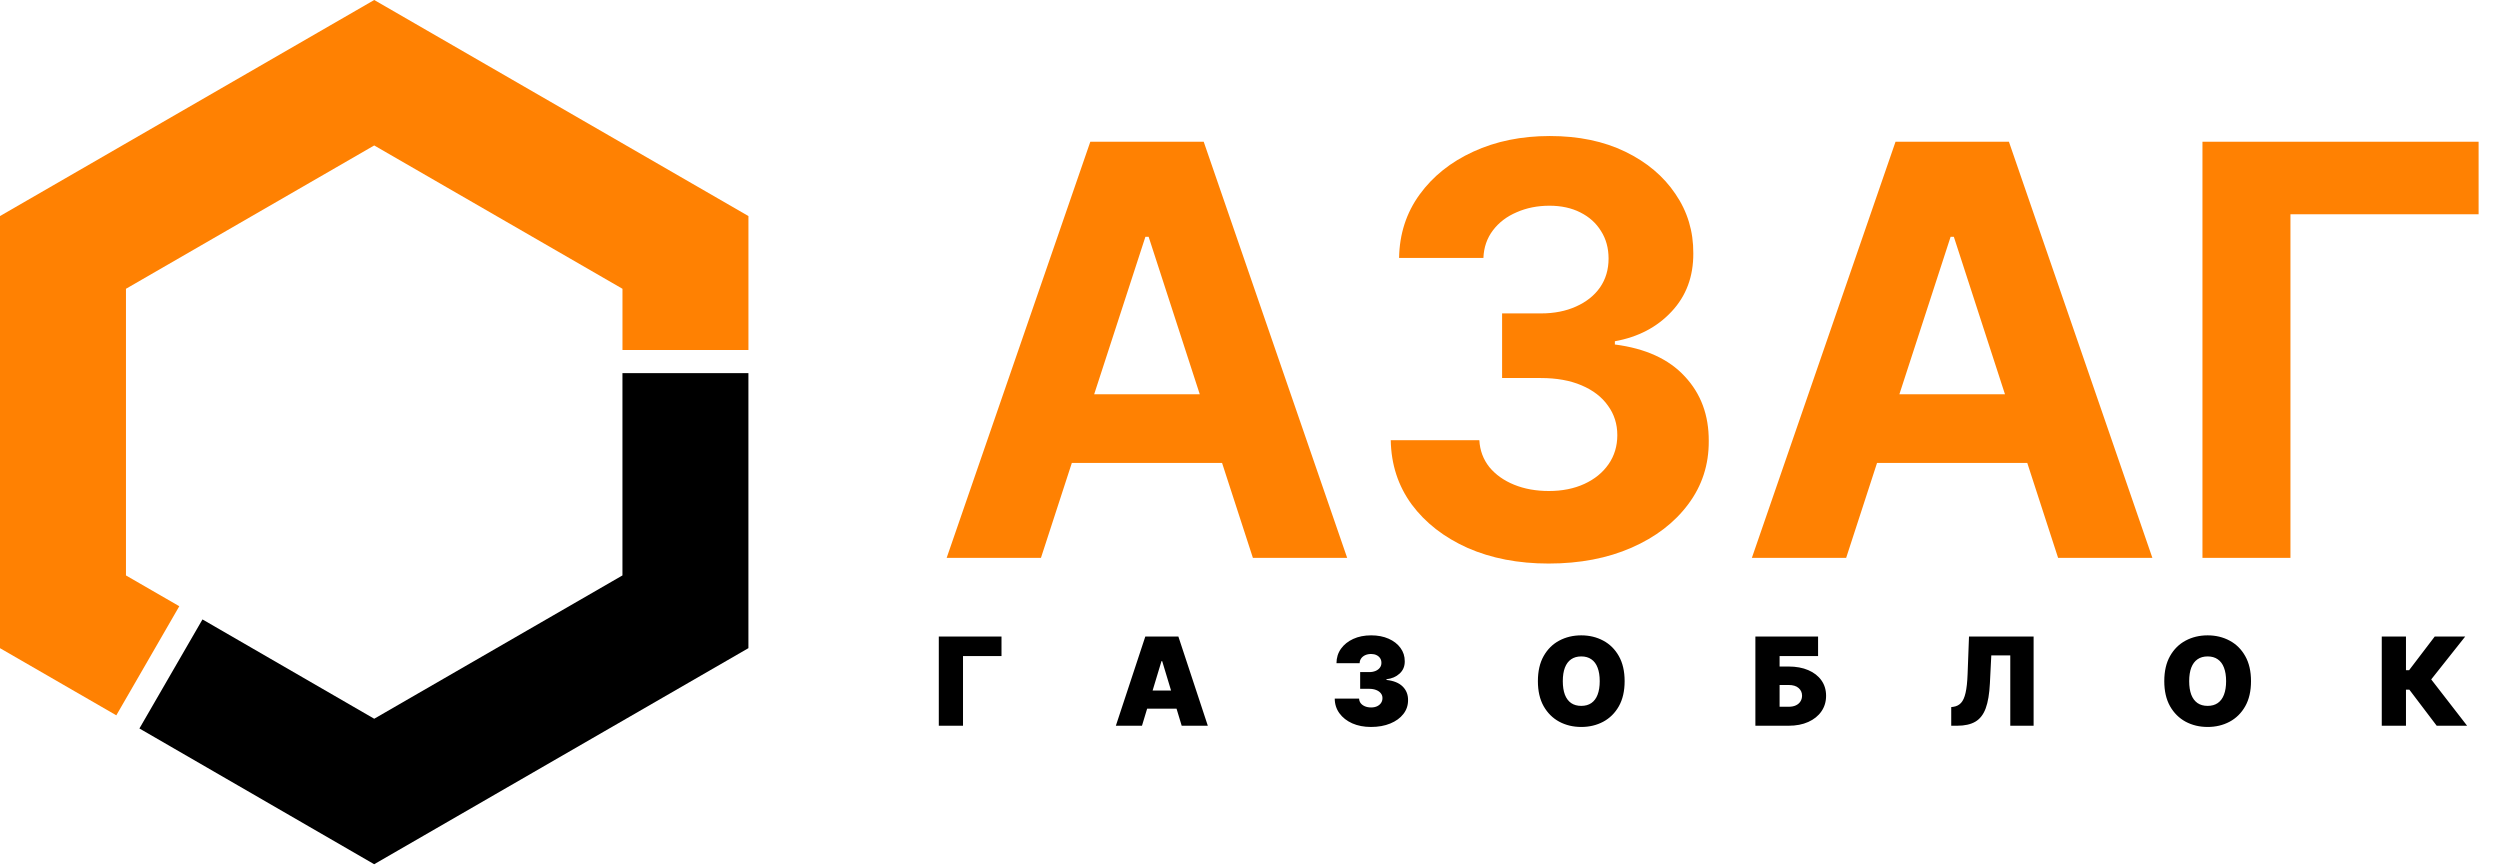
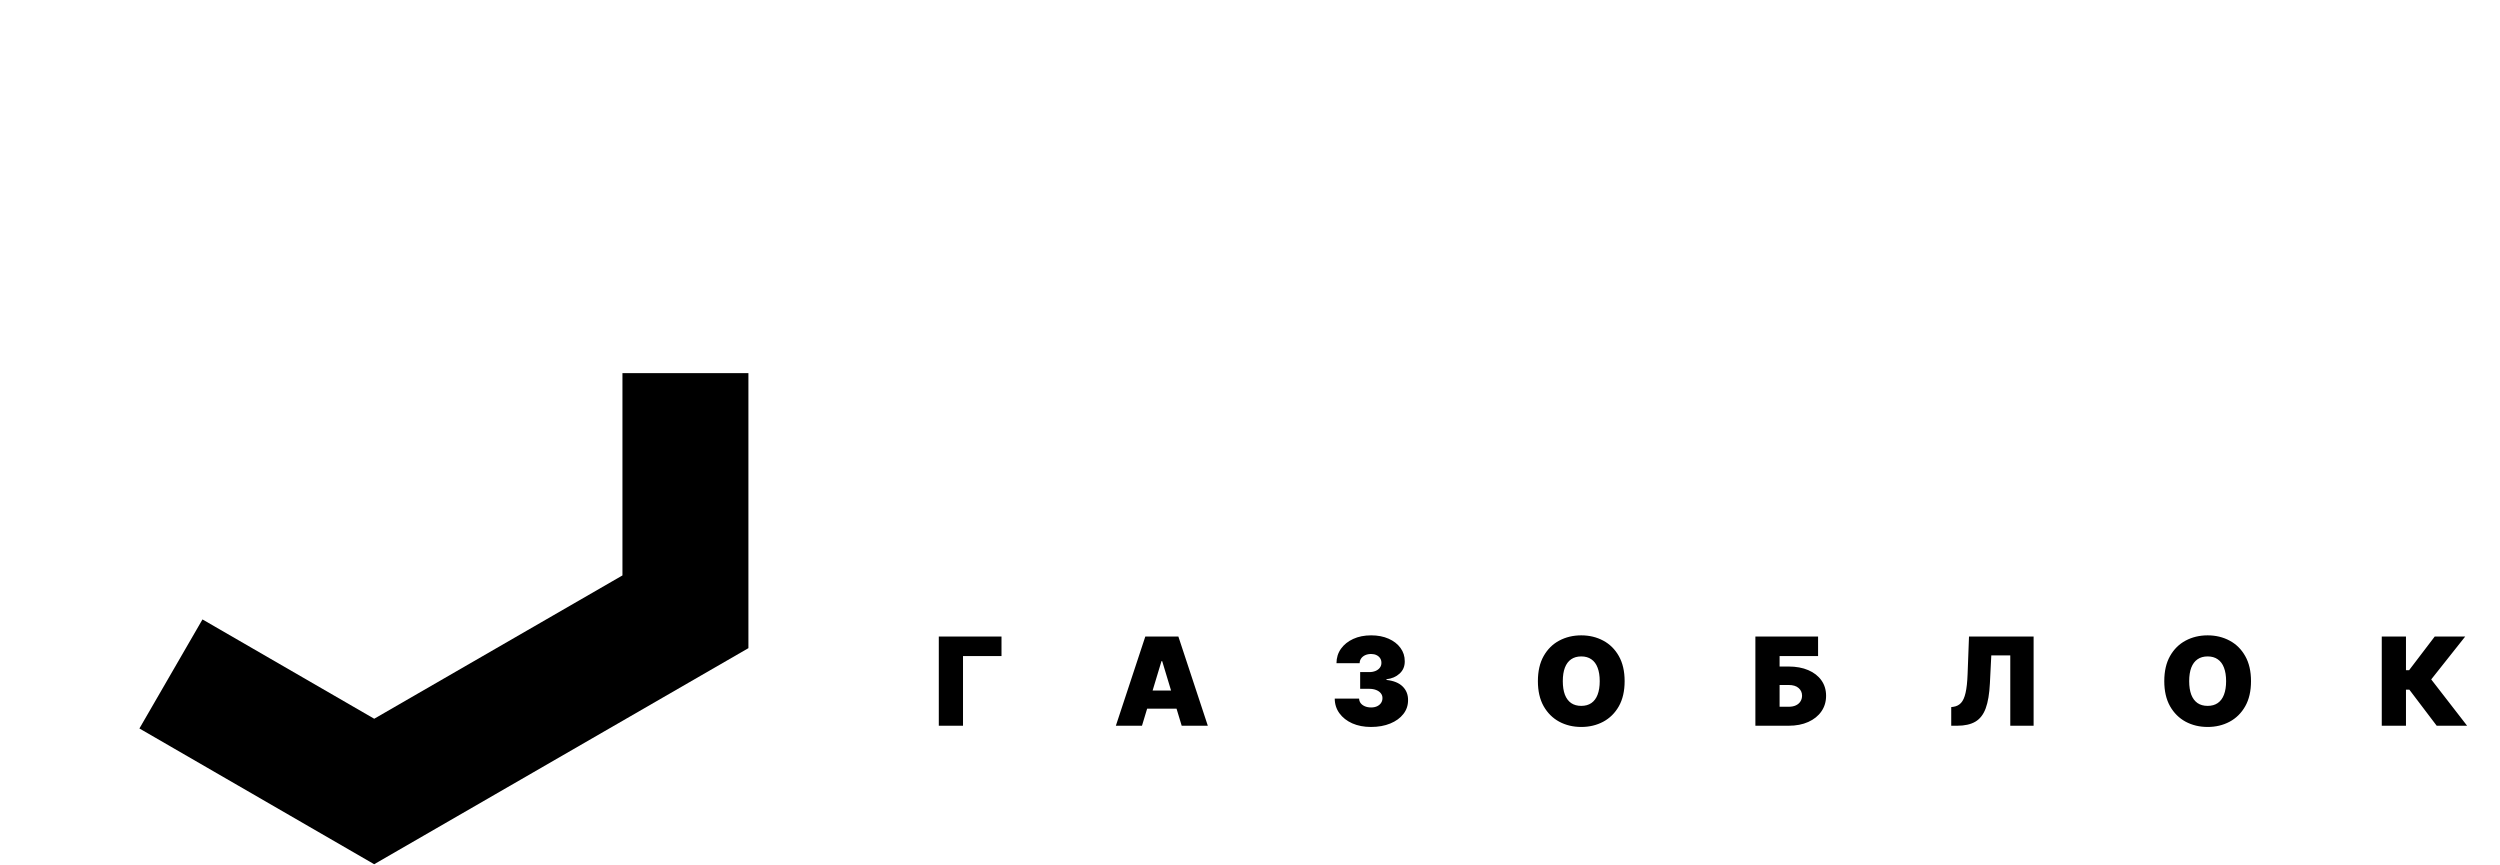
<svg xmlns="http://www.w3.org/2000/svg" width="2625" height="908" viewBox="0 0 2625 908" fill="none">
-   <path d="M1093 585.749H994.001L1144.84 148.8H1263.89L1414.52 585.749H1315.53L1206.07 248.649H1202.66L1093 585.749ZM1086.81 413.999H1320.65V486.113H1086.81V413.999ZM1626.06 591.723C1594.2 591.723 1565.83 586.247 1540.93 575.295C1516.19 564.2 1496.63 548.981 1482.26 529.637C1468.04 510.151 1460.71 487.677 1460.29 462.217H1553.31C1553.88 472.885 1557.36 482.272 1563.76 490.38C1570.31 498.345 1578.98 504.532 1589.79 508.942C1600.6 513.351 1612.76 515.556 1626.28 515.556C1640.36 515.556 1652.8 513.067 1663.61 508.088C1674.42 503.11 1682.89 496.212 1689 487.393C1695.12 478.574 1698.18 468.404 1698.18 456.883C1698.18 445.22 1694.91 434.908 1688.36 425.947C1681.96 416.844 1672.72 409.732 1660.63 404.611C1648.68 399.491 1634.45 396.931 1617.96 396.931H1577.2V329.084H1617.96C1631.89 329.084 1644.2 326.666 1654.87 321.83C1665.68 316.994 1674.07 310.309 1680.04 301.775C1686.02 293.098 1689 283 1689 271.478C1689 260.526 1686.37 250.925 1681.11 242.676C1675.99 234.284 1668.73 227.741 1659.35 223.047C1650.1 218.353 1639.29 216.006 1626.92 216.006C1614.4 216.006 1602.95 218.282 1592.57 222.834C1582.18 227.243 1573.86 233.572 1567.6 241.822C1561.35 250.072 1558 259.744 1557.58 270.838H1469.03C1469.46 245.662 1476.64 223.474 1490.58 204.272C1504.52 185.07 1523.3 170.064 1546.91 159.254C1570.66 148.302 1597.47 142.826 1627.34 142.826C1657.5 142.826 1683.88 148.302 1706.5 159.254C1729.11 170.206 1746.68 184.999 1759.2 203.632C1771.86 222.122 1778.11 242.889 1777.97 265.931C1778.11 290.396 1770.5 310.807 1755.14 327.164C1739.92 343.521 1720.08 353.904 1695.62 358.314V361.727C1727.76 365.852 1752.23 377.018 1769.01 395.224C1785.94 413.288 1794.33 435.903 1794.19 463.071C1794.33 487.962 1787.15 510.08 1772.64 529.424C1758.27 548.768 1738.43 563.987 1713.11 575.082C1687.79 586.176 1658.78 591.723 1626.06 591.723ZM1938.47 585.749H1839.47L1990.31 148.8H2109.36L2259.99 585.749H2161L2051.54 248.649H2048.13L1938.47 585.749ZM1932.28 413.999H2166.12V486.113H1932.28V413.999ZM2602.53 148.8V224.967H2404.97V585.749H2312.58V148.8H2602.53Z" fill="#FF8102" />
  <path d="M1051.58 668.395V688.877H1011.16V762.027H985.741V668.395H1051.58ZM1199.08 762.027H1171.65L1202.56 668.395H1237.3L1268.21 762.027H1240.78L1220.29 694.18H1219.56L1199.08 762.027ZM1193.96 725.086H1245.53V744.105H1193.96V725.086ZM1439.51 763.307C1432.13 763.307 1425.58 762.042 1419.85 759.512C1414.15 756.952 1409.67 753.432 1406.41 748.951C1403.15 744.471 1401.5 739.32 1401.47 733.498H1427.07C1427.1 735.296 1427.65 736.912 1428.72 738.344C1429.82 739.746 1431.31 740.844 1433.2 741.636C1435.09 742.429 1437.25 742.825 1439.69 742.825C1442.04 742.825 1444.11 742.413 1445.91 741.59C1447.71 740.737 1449.11 739.564 1450.12 738.07C1451.12 736.577 1451.61 734.87 1451.58 732.95C1451.61 731.06 1451.03 729.384 1449.84 727.921C1448.68 726.458 1447.05 725.315 1444.95 724.492C1442.85 723.669 1440.42 723.257 1437.68 723.257H1428.17V705.701H1437.68C1440.21 705.701 1442.43 705.29 1444.36 704.467C1446.31 703.644 1447.81 702.501 1448.88 701.038C1449.98 699.575 1450.51 697.899 1450.48 696.009C1450.51 694.18 1450.07 692.565 1449.16 691.163C1448.24 689.761 1446.96 688.663 1445.32 687.871C1443.7 687.078 1441.83 686.682 1439.69 686.682C1437.38 686.682 1435.3 687.094 1433.47 687.917C1431.68 688.74 1430.26 689.883 1429.22 691.346C1428.19 692.809 1427.65 694.485 1427.62 696.375H1403.3C1403.33 690.644 1404.9 685.585 1408.01 681.196C1411.15 676.807 1415.45 673.363 1420.9 670.863C1426.36 668.364 1432.62 667.115 1439.69 667.115C1446.61 667.115 1452.72 668.288 1458.03 670.635C1463.36 672.982 1467.52 676.213 1470.51 680.327C1473.52 684.411 1475.02 689.09 1474.99 694.363C1475.05 699.605 1473.25 703.903 1469.59 707.256C1465.96 710.608 1461.36 712.589 1455.78 713.199V713.931C1463.34 714.754 1469.03 717.07 1472.84 720.88C1476.65 724.659 1478.52 729.414 1478.46 735.144C1478.49 740.63 1476.85 745.492 1473.52 749.728C1470.23 753.965 1465.64 757.287 1459.76 759.695C1453.91 762.103 1447.16 763.307 1439.51 763.307ZM1705.86 715.211C1705.86 725.635 1703.83 734.428 1699.78 741.59C1695.73 748.723 1690.25 754.133 1683.37 757.821C1676.48 761.478 1668.8 763.307 1660.32 763.307C1651.79 763.307 1644.08 761.463 1637.19 757.775C1630.33 754.056 1624.88 748.631 1620.82 741.499C1616.8 734.336 1614.79 725.574 1614.79 715.211C1614.79 704.787 1616.8 696.009 1620.82 688.877C1624.88 681.714 1630.33 676.304 1637.19 672.647C1644.08 668.959 1651.79 667.115 1660.32 667.115C1668.8 667.115 1676.48 668.959 1683.37 672.647C1690.25 676.304 1695.73 681.714 1699.78 688.877C1703.83 696.009 1705.86 704.787 1705.86 715.211ZM1679.71 715.211C1679.71 709.603 1678.96 704.878 1677.47 701.038C1676.01 697.167 1673.83 694.241 1670.93 692.26C1668.07 690.248 1664.53 689.242 1660.32 689.242C1656.12 689.242 1652.57 690.248 1649.67 692.26C1646.81 694.241 1644.63 697.167 1643.13 701.038C1641.67 704.878 1640.94 709.603 1640.94 715.211C1640.94 720.819 1641.67 725.558 1643.13 729.429C1644.63 733.27 1646.81 736.196 1649.67 738.207C1652.57 740.188 1656.12 741.179 1660.32 741.179C1664.53 741.179 1668.07 740.188 1670.93 738.207C1673.83 736.196 1676.01 733.27 1677.47 729.429C1678.96 725.558 1679.71 720.819 1679.71 715.211ZM1843.15 762.027V668.395H1908.98V688.877H1868.57V699.849H1878.08C1885.94 699.849 1892.81 701.114 1898.69 703.644C1904.61 706.174 1909.19 709.74 1912.46 714.342C1915.75 718.944 1917.39 724.354 1917.39 730.572C1917.39 736.79 1915.75 742.261 1912.46 746.985C1909.19 751.71 1904.61 755.398 1898.69 758.049C1892.81 760.701 1885.94 762.027 1878.08 762.027H1843.15ZM1868.57 742.093H1878.08C1881.12 742.093 1883.68 741.59 1885.76 740.585C1887.86 739.579 1889.44 738.192 1890.51 736.424C1891.61 734.656 1892.16 732.645 1892.16 730.389C1892.16 727.189 1890.95 724.537 1888.54 722.434C1886.14 720.301 1882.65 719.234 1878.08 719.234H1868.57V742.093ZM2048.79 762.027V742.459L2051.35 742.093C2054.46 741.606 2057.04 740.265 2059.08 738.07C2061.15 735.845 2062.74 732.325 2063.84 727.509C2064.96 722.663 2065.68 716.064 2065.98 707.713L2067.45 668.395H2135.29V762.027H2110.79V688.145H2090.86L2089.39 717.588C2088.84 728.5 2087.38 737.201 2085 743.694C2082.63 750.186 2079.01 754.864 2074.17 757.729C2069.32 760.594 2062.94 762.027 2055.01 762.027H2048.79ZM2363.56 715.211C2363.56 725.635 2361.53 734.428 2357.48 741.59C2353.43 748.723 2347.96 754.133 2341.07 757.821C2334.18 761.478 2326.5 763.307 2318.02 763.307C2309.49 763.307 2301.78 761.463 2294.89 757.775C2288.03 754.056 2282.58 748.631 2278.52 741.499C2274.5 734.336 2272.49 725.574 2272.49 715.211C2272.49 704.787 2274.5 696.009 2278.52 688.877C2282.58 681.714 2288.03 676.304 2294.89 672.647C2301.78 668.959 2309.49 667.115 2318.02 667.115C2326.5 667.115 2334.18 668.959 2341.07 672.647C2347.96 676.304 2353.43 681.714 2357.48 688.877C2361.53 696.009 2363.56 704.787 2363.56 715.211ZM2337.41 715.211C2337.41 709.603 2336.66 704.878 2335.17 701.038C2333.71 697.167 2331.53 694.241 2328.63 692.26C2325.77 690.248 2322.23 689.242 2318.02 689.242C2313.82 689.242 2310.27 690.248 2307.37 692.26C2304.51 694.241 2302.33 697.167 2300.83 701.038C2299.37 704.878 2298.64 709.603 2298.64 715.211C2298.64 720.819 2299.37 725.558 2300.83 729.429C2302.33 733.27 2304.51 736.196 2307.37 738.207C2310.27 740.188 2313.82 741.179 2318.02 741.179C2322.23 741.179 2325.77 740.188 2328.63 738.207C2331.53 736.196 2333.71 733.27 2335.17 729.429C2336.66 725.558 2337.41 720.819 2337.41 715.211ZM2558.54 762.027L2529.83 724.172H2526.27V762.027H2500.85V668.395H2526.27V703.69H2529.56L2556.44 668.395H2588.44L2552.78 713.382L2590.46 762.027H2558.54Z" fill="black" />
-   <path fill-rule="evenodd" clip-rule="evenodd" d="M132.263 604.214L188.258 636.542L122.126 751.085L0 680.576L0 226.859L392.931 2.66841e-05L785.861 226.859L785.861 367.493L653.598 367.493L653.598 303.221L392.931 152.724L132.263 303.221L132.263 604.214Z" fill="#FF8102" />
  <path fill-rule="evenodd" clip-rule="evenodd" d="M653.572 604.199L653.572 391.782L785.835 391.782L785.835 680.562L392.877 907.435L146.388 764.895L212.599 650.398L392.93 754.68L653.572 604.199Z" fill="black" />
</svg>